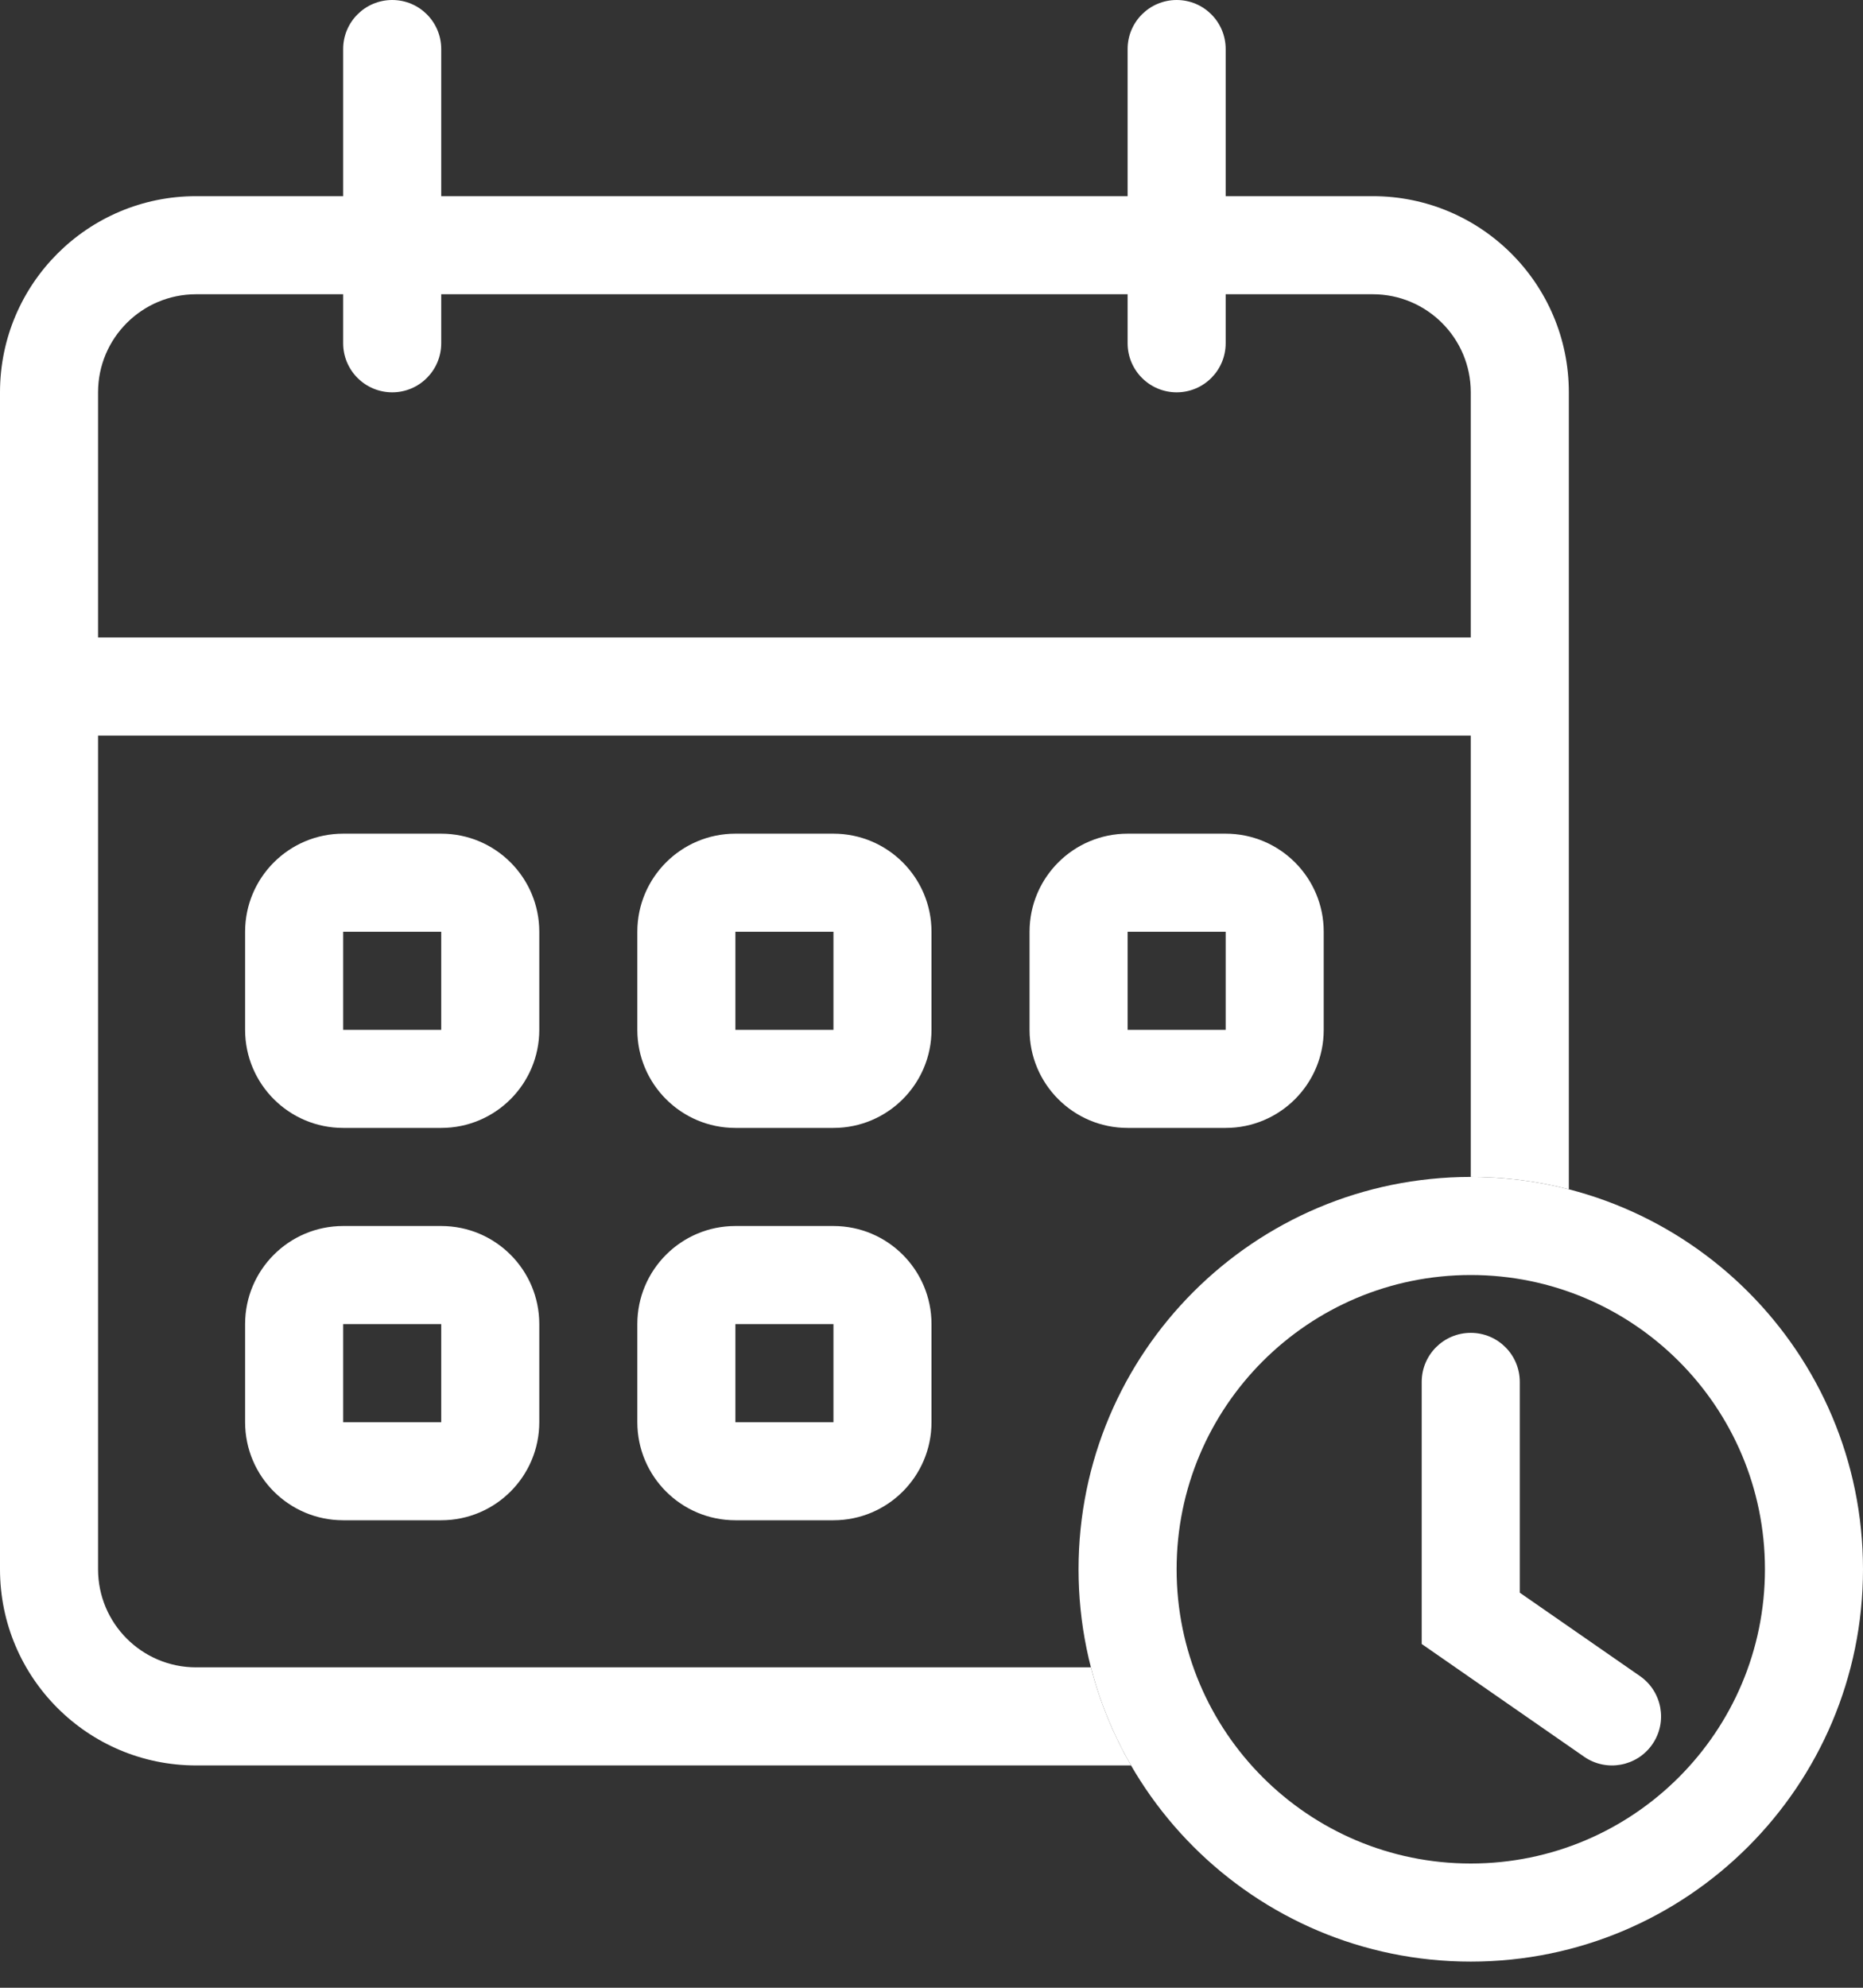
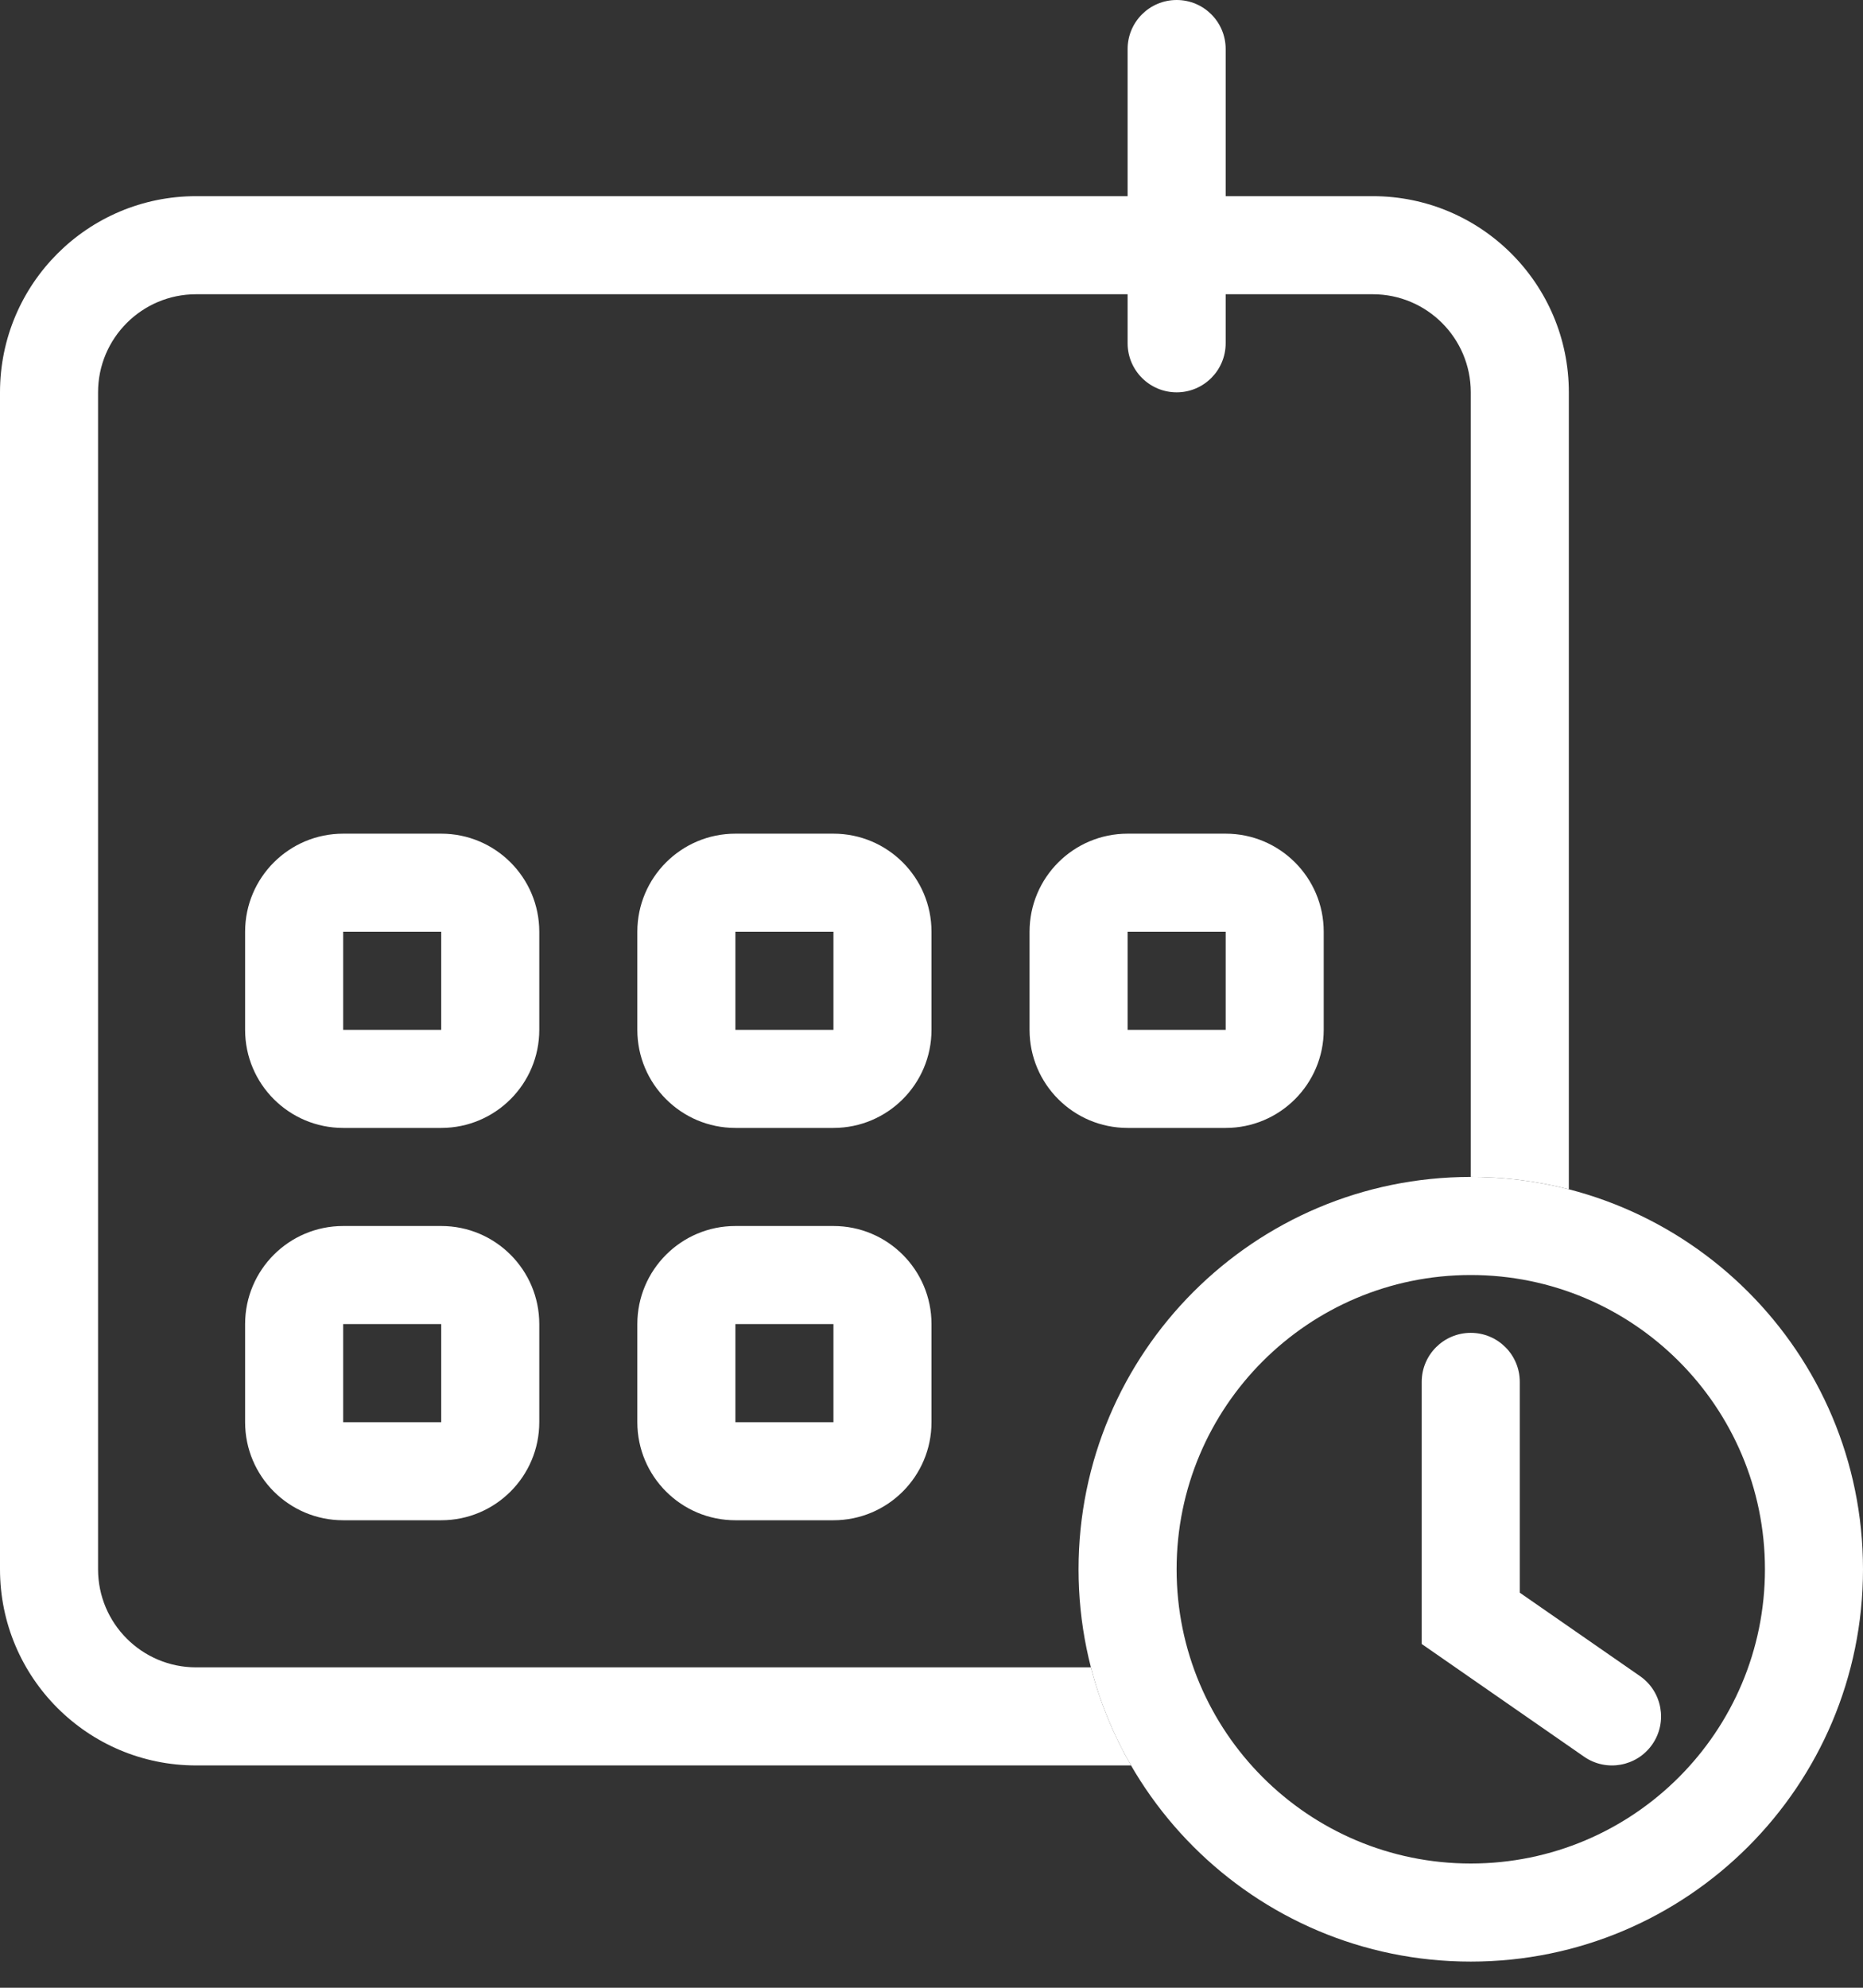
<svg xmlns="http://www.w3.org/2000/svg" width="30" height="32" viewBox="0 0 30 32" fill="none">
  <rect x="0" y="0" width="30" height="32" fill="#333333" stroke="none" />
-   <path d="M5.526 0.789C5.526 0.353 5.88 0 6.316 0C6.752 0 7.105 0.353 7.105 0.789V5.526C7.105 5.962 6.752 6.316 6.316 6.316C5.88 6.316 5.526 5.962 5.526 5.526V0.789Z" fill="white" />
  <path d="M18.158 0.789C18.158 0.353 18.512 0 18.948 0C19.384 0 19.737 0.353 19.737 0.789V5.526C19.737 5.962 19.384 6.316 18.948 6.316C18.512 6.316 18.158 5.962 18.158 5.526V0.789Z" fill="white" />
  <path fill-rule="evenodd" clip-rule="evenodd" d="M7.105 15H5.526V16.579H7.105V15ZM5.526 13.421C4.654 13.421 3.947 14.128 3.947 15V16.579C3.947 17.451 4.654 18.158 5.526 18.158H7.105C7.977 18.158 8.684 17.451 8.684 16.579V15C8.684 14.128 7.977 13.421 7.105 13.421H5.526Z" fill="white" />
  <path fill-rule="evenodd" clip-rule="evenodd" d="M13.421 15H11.842V16.579H13.421V15ZM11.842 13.421C10.97 13.421 10.263 14.128 10.263 15V16.579C10.263 17.451 10.97 18.158 11.842 18.158H13.421C14.293 18.158 15 17.451 15 16.579V15C15 14.128 14.293 13.421 13.421 13.421H11.842Z" fill="white" />
  <path fill-rule="evenodd" clip-rule="evenodd" d="M19.737 15H18.158V16.579H19.737V15ZM18.158 13.421C17.286 13.421 16.579 14.128 16.579 15V16.579C16.579 17.451 17.286 18.158 18.158 18.158H19.737C20.609 18.158 21.316 17.451 21.316 16.579V15C21.316 14.128 20.609 13.421 19.737 13.421H18.158Z" fill="white" />
  <path fill-rule="evenodd" clip-rule="evenodd" d="M7.105 21.316H5.526V22.895H7.105V21.316ZM5.526 19.737C4.654 19.737 3.947 20.444 3.947 21.316V22.895C3.947 23.767 4.654 24.474 5.526 24.474H7.105C7.977 24.474 8.684 23.767 8.684 22.895V21.316C8.684 20.444 7.977 19.737 7.105 19.737H5.526Z" fill="white" />
  <path fill-rule="evenodd" clip-rule="evenodd" d="M13.421 21.316H11.842V22.895H13.421V21.316ZM11.842 19.737C10.97 19.737 10.263 20.444 10.263 21.316V22.895C10.263 23.767 10.97 24.474 11.842 24.474H13.421C14.293 24.474 15 23.767 15 22.895V21.316C15 20.444 14.293 19.737 13.421 19.737H11.842Z" fill="white" />
  <path fill-rule="evenodd" clip-rule="evenodd" d="M3.158 4.737H22.105C22.977 4.737 23.684 5.444 23.684 6.316V18.947C24.229 18.947 24.759 19.016 25.263 19.146V6.316C25.263 4.572 23.849 3.158 22.105 3.158H3.158C1.414 3.158 0 4.572 0 6.316V25.263C0 27.007 1.414 28.421 3.158 28.421H18.213C17.931 27.932 17.712 27.402 17.567 26.842H3.158C2.286 26.842 1.579 26.135 1.579 25.263V6.316C1.579 5.444 2.286 4.737 3.158 4.737Z" fill="white" />
-   <path fill-rule="evenodd" clip-rule="evenodd" d="M24.474 11.842H0.79V10.263H24.474V11.842Z" fill="white" />
+   <path fill-rule="evenodd" clip-rule="evenodd" d="M24.474 11.842H0.79H24.474V11.842Z" fill="white" />
  <path fill-rule="evenodd" clip-rule="evenodd" d="M23.684 30C26.3 30 28.421 27.879 28.421 25.263C28.421 22.647 26.3 20.526 23.684 20.526C21.068 20.526 18.947 22.647 18.947 25.263C18.947 27.879 21.068 30 23.684 30ZM23.684 31.579C27.172 31.579 30 28.751 30 25.263C30 21.775 27.172 18.947 23.684 18.947C20.196 18.947 17.368 21.775 17.368 25.263C17.368 28.751 20.196 31.579 23.684 31.579Z" fill="white" />
  <path fill-rule="evenodd" clip-rule="evenodd" d="M23.684 21.457C24.12 21.457 24.473 21.81 24.473 22.246V25.64L26.409 26.983C26.767 27.232 26.856 27.724 26.607 28.082C26.358 28.44 25.866 28.529 25.508 28.28L22.894 26.466V22.246C22.894 21.81 23.248 21.457 23.684 21.457Z" fill="white" />
</svg>